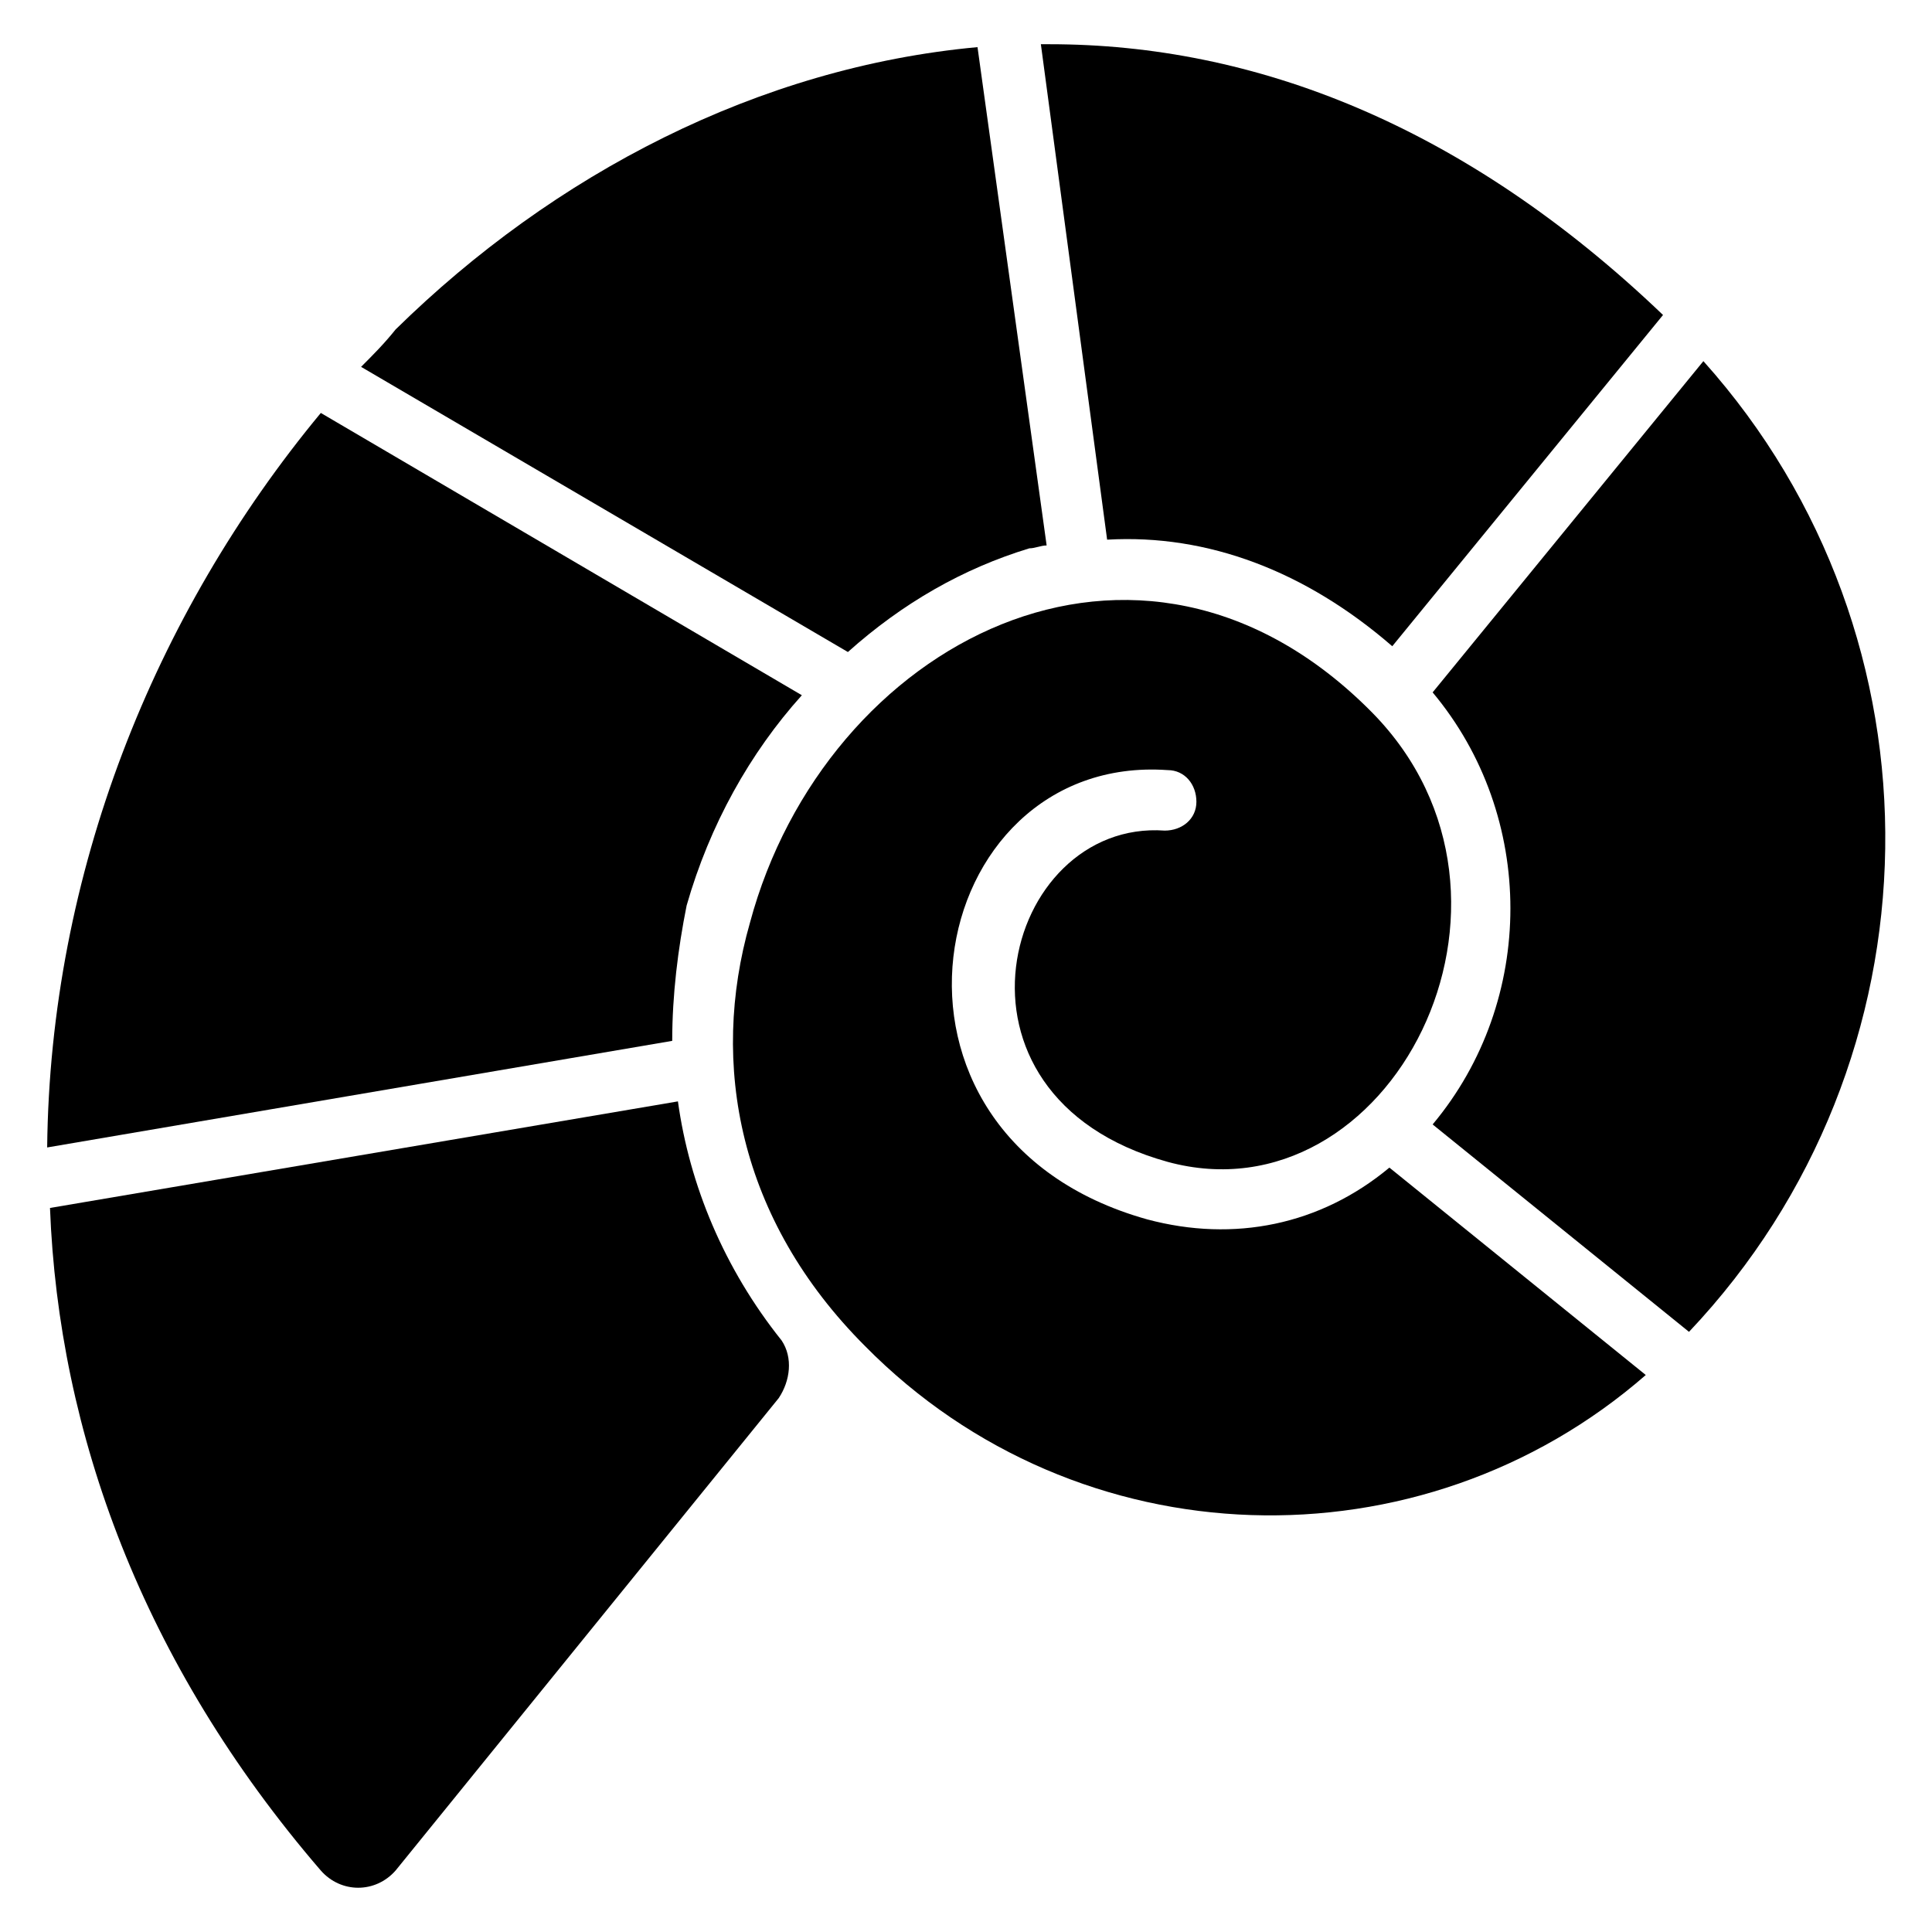
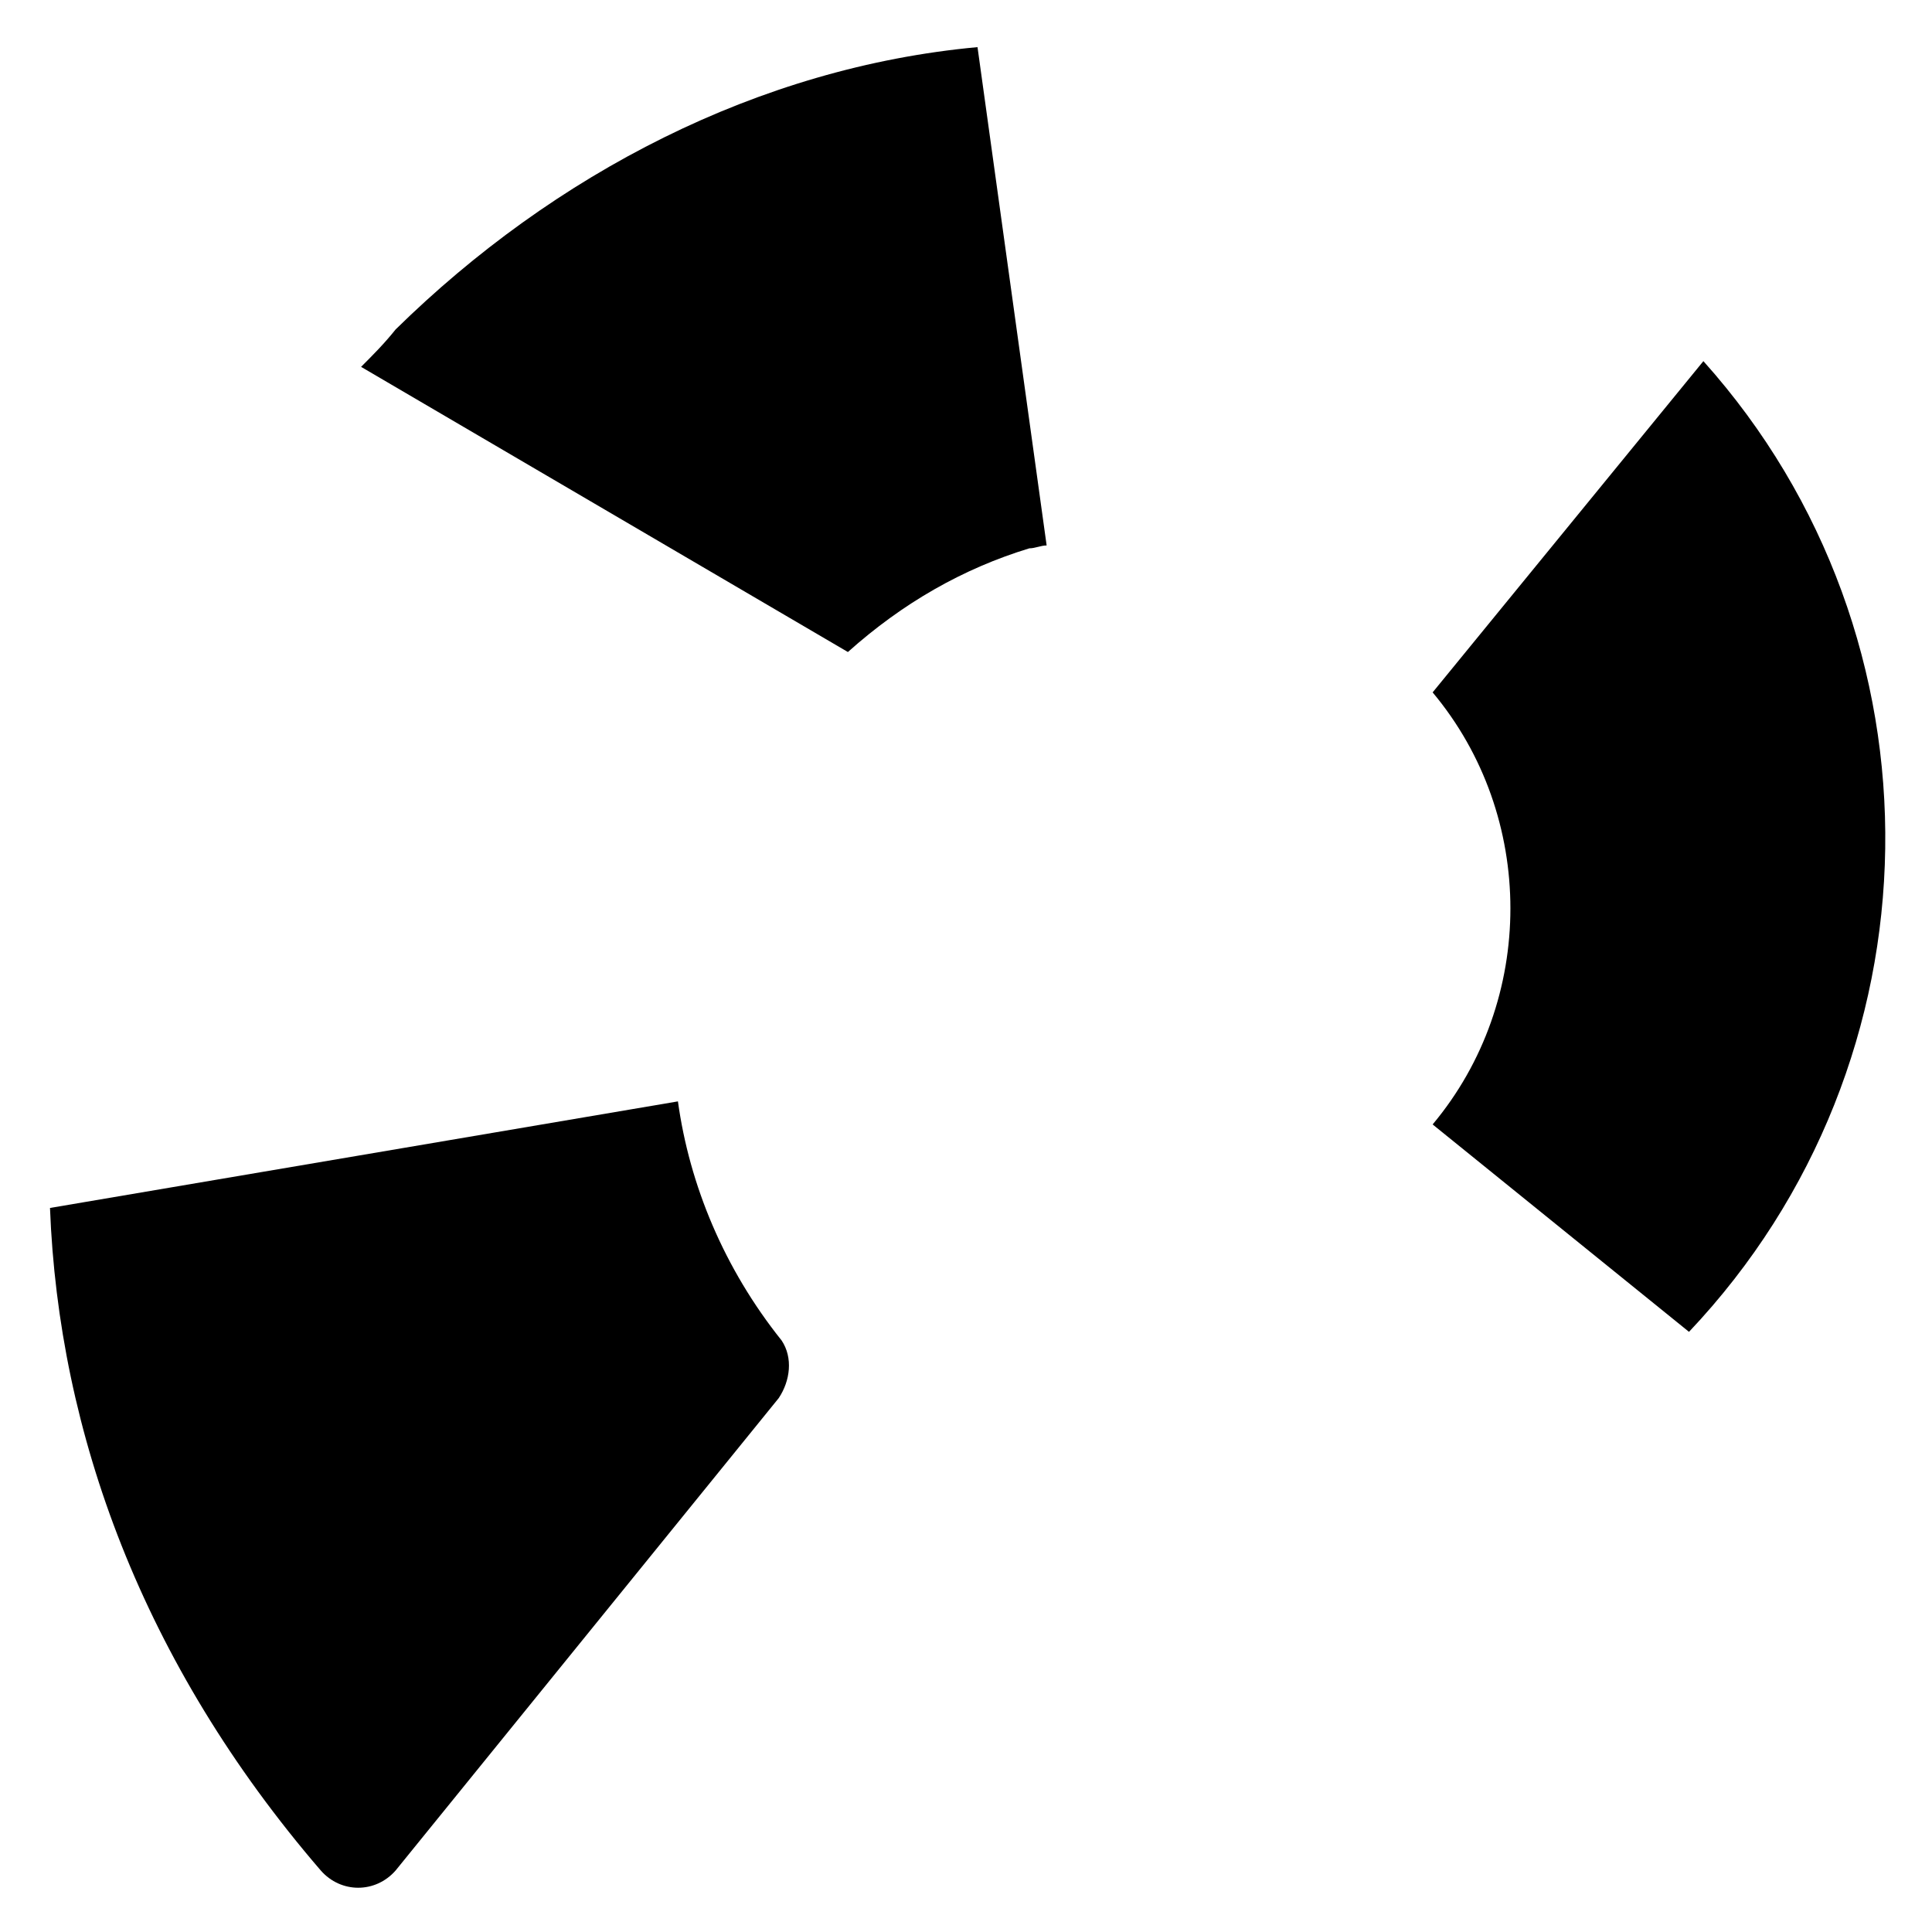
<svg xmlns="http://www.w3.org/2000/svg" fill="#000000" width="800px" height="800px" version="1.1" viewBox="144 144 512 512">
  <g>
    <path d="m350.38 514.5-101.53 125.19c-5.344 6.106-14.504 6.106-19.848 0-47.328-54.961-69.465-116.03-71.754-175.57l166.41-28.242c3.055 22.137 12.215 44.273 27.48 63.359 3.055 4.574 2.289 10.684-0.762 15.262z" />
-     <path d="m322.14 419.84-165.64 28.246c0.762-72.52 28.242-141.22 72.52-194.65l127.48 74.809c-13.742 15.266-24.426 34.352-30.535 55.723-2.293 11.449-3.82 23.664-3.82 35.875z" />
    <path d="m368.7 316.79-129.01-75.57c3.055-3.055 6.106-6.106 9.16-9.922 41.984-41.223 96.184-69.465 154.2-74.809l18.32 132.06c-1.527 0-3.055 0.762-4.582 0.762-17.555 5.344-33.586 14.504-48.086 27.48z" />
-     <path d="m512.21 453.43 67.938 54.961c-59.543 51.906-150.38 49.617-206.87-7.633-33.586-33.586-41.223-74.809-30.535-112.21 19.848-74.047 103.05-118.32 164.88-55.727 48.855 49.617 4.582 135.11-54.199 119.08-63.359-17.559-43.512-90.84-0.762-87.785 4.582 0 8.398-3.055 8.398-7.633 0-4.582-3.055-8.398-7.633-8.398-64.883-4.582-84.73 96.945-5.344 119.08 22.898 6.109 45.801 1.527 64.121-13.738z" />
-     <path d="m437.4 287.02-17.559-131.3h2.289c54.199 0 109.92 21.375 162.59 71.754l-71.754 87.785c-22.898-19.848-48.852-29.77-75.57-28.242z" />
    <path d="m591.6 496.95-67.938-54.961c27.48-32.824 27.48-81.68 0-114.5l71.754-87.785c65.648 73.281 64.121 185.49-3.816 257.25z" />
  </g>
</svg>